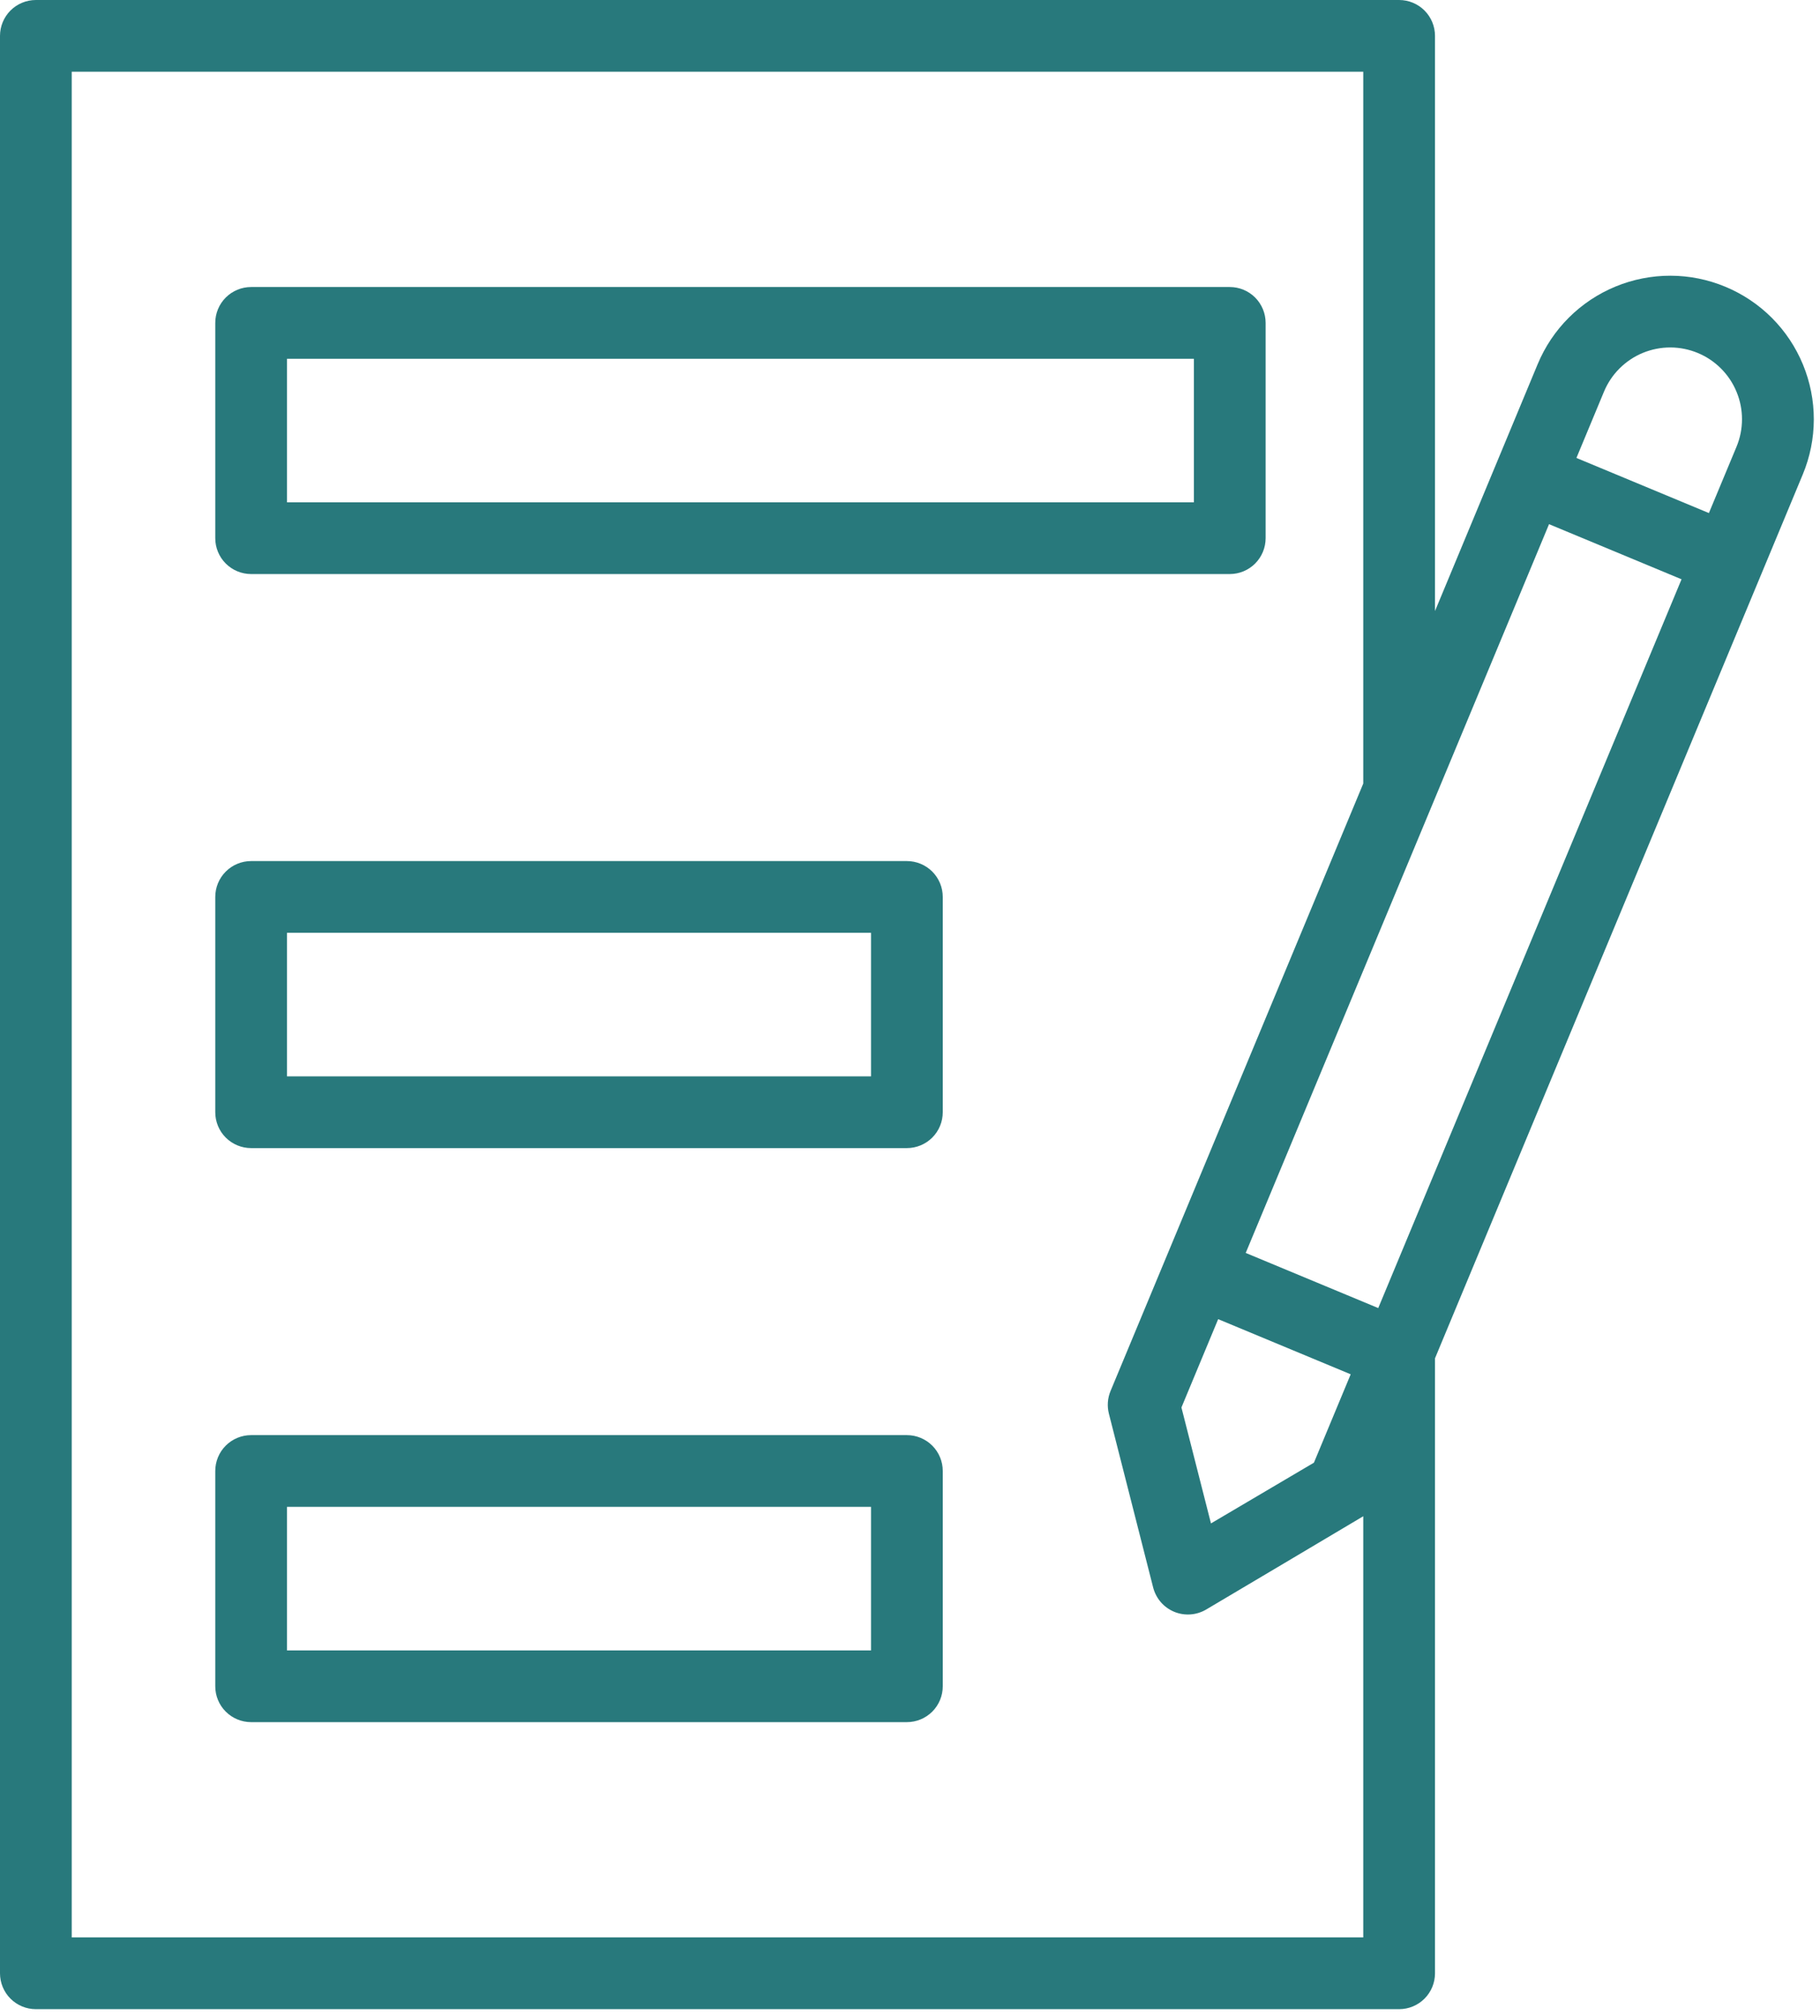
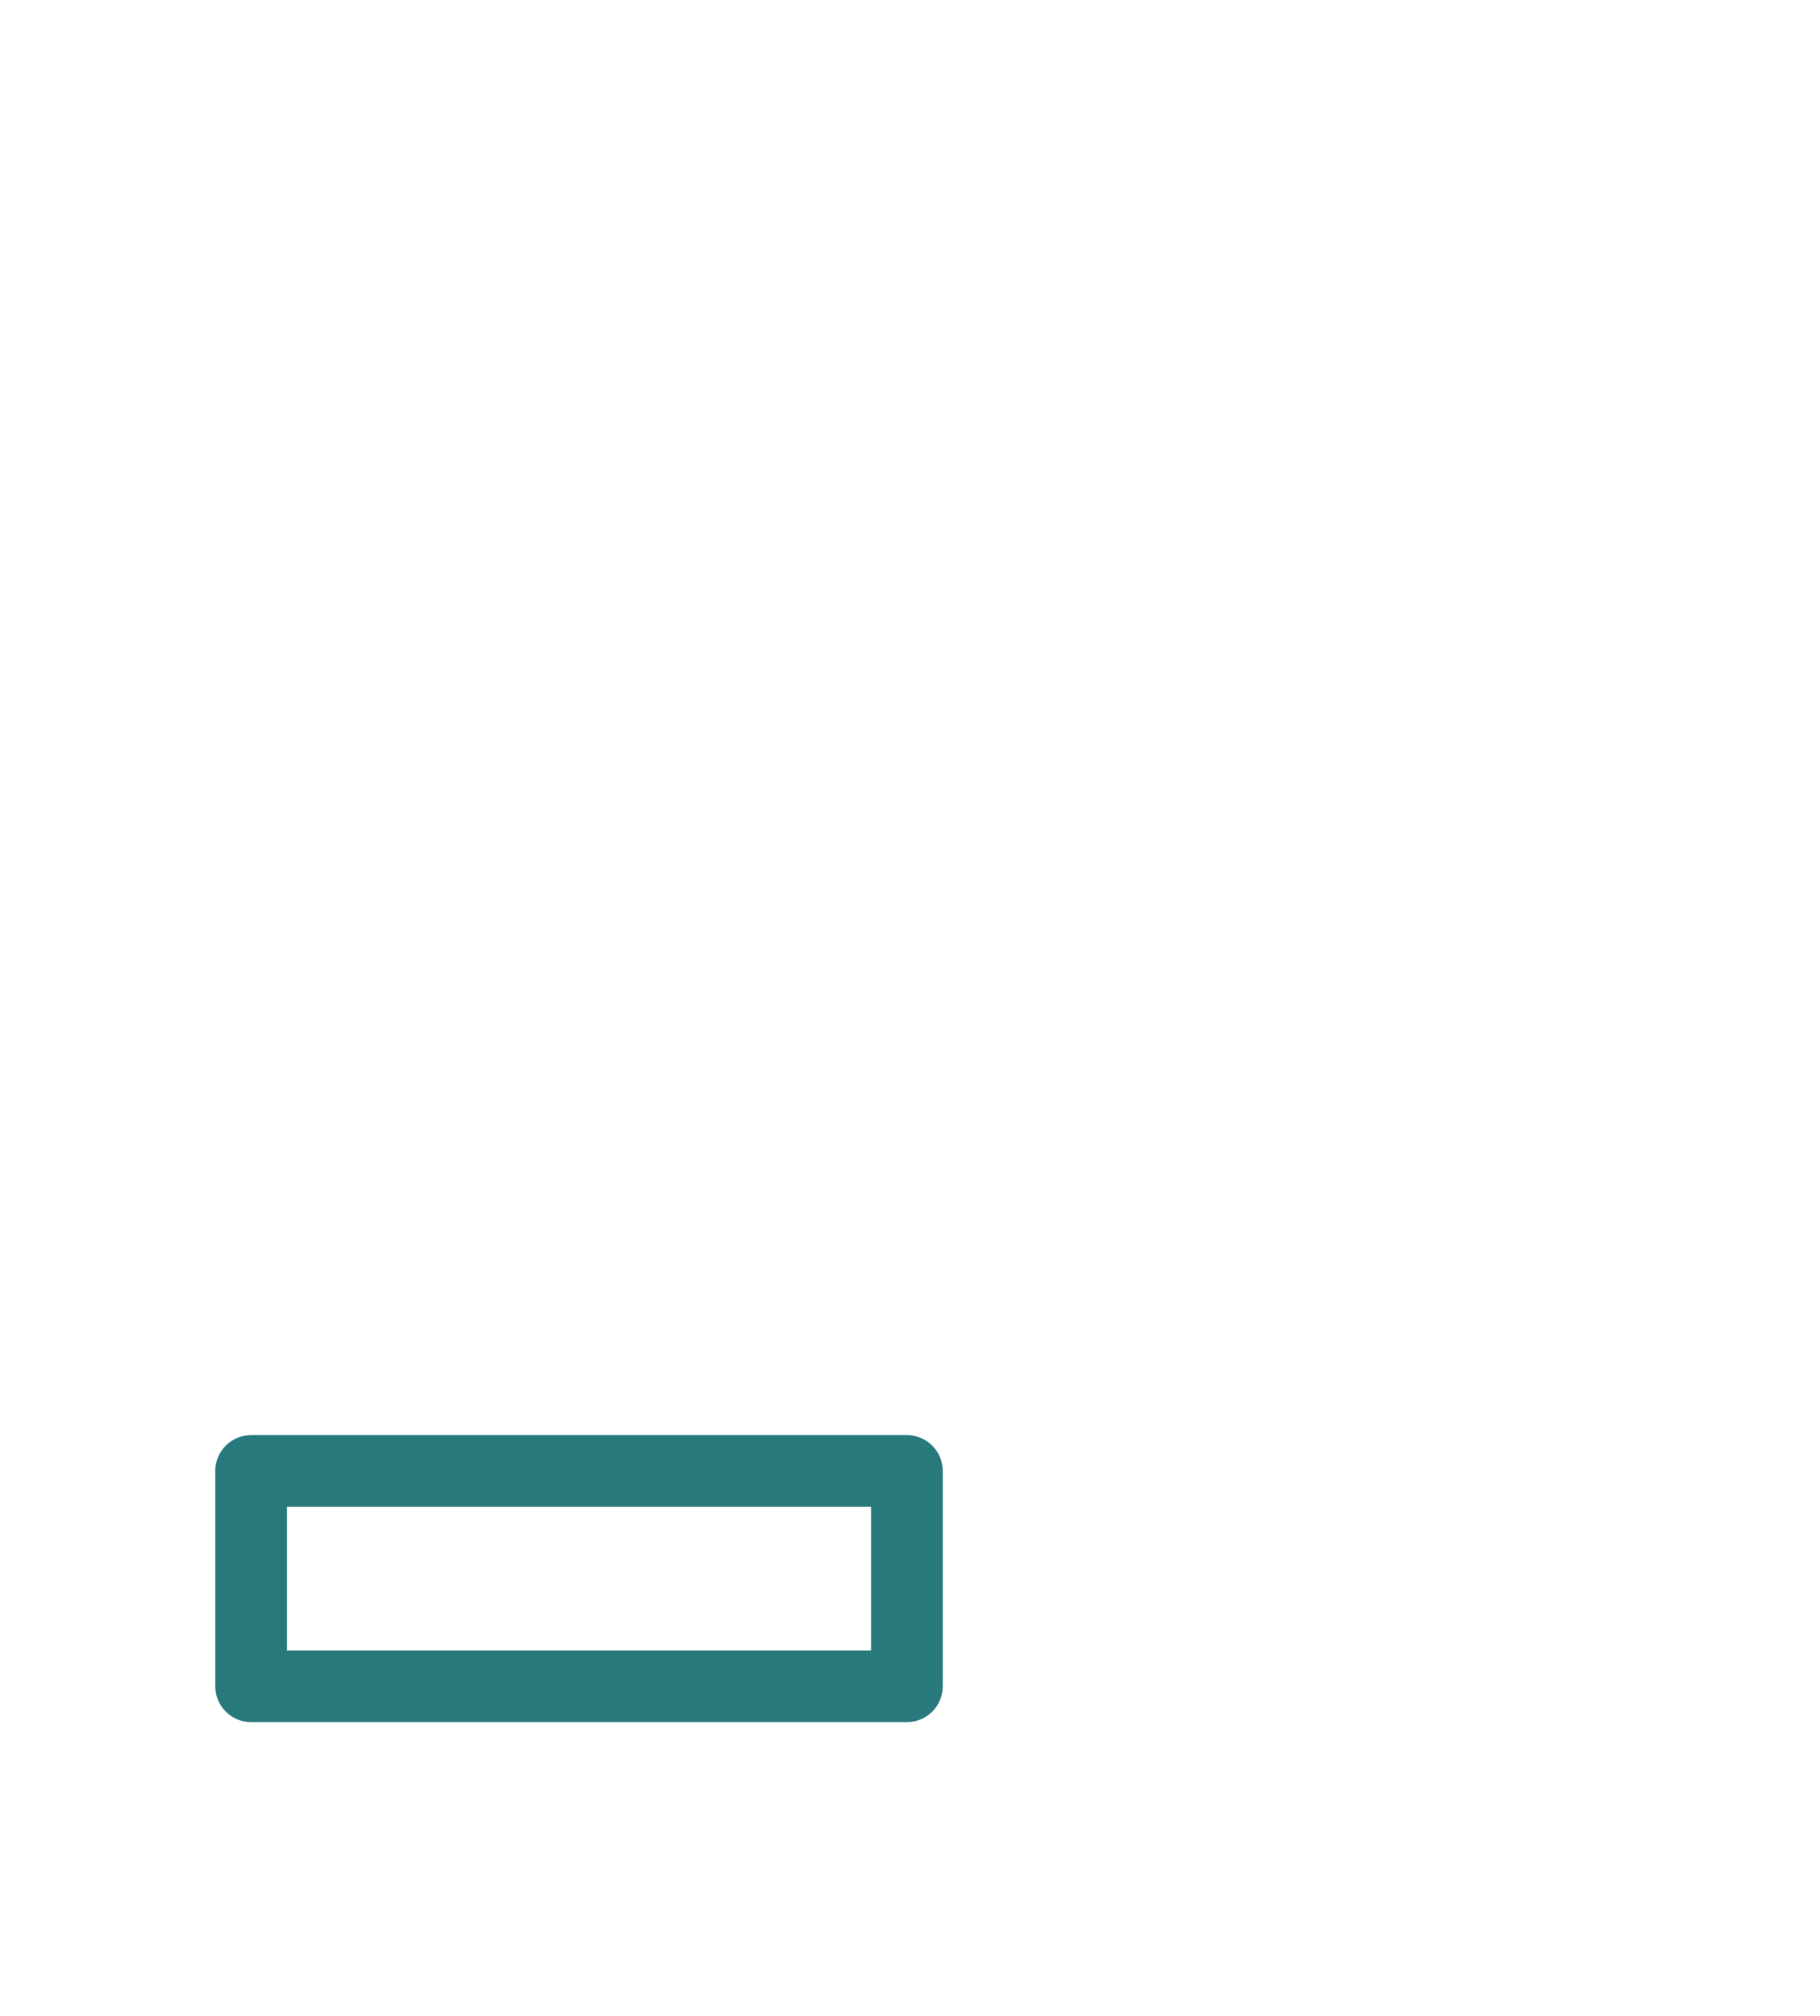
<svg xmlns="http://www.w3.org/2000/svg" width="65" height="72" viewBox="0 0 65 72" fill="none">
-   <path d="M32.389 30.75H8.969C8.629 30.75 8.303 30.885 8.063 31.125C7.822 31.366 7.688 31.691 7.688 32.031V39.719C7.688 40.059 7.822 40.385 8.063 40.625C8.303 40.865 8.629 41 8.969 41H32.389C32.728 41 33.054 40.865 33.295 40.625C33.535 40.385 33.67 40.059 33.67 39.719V32.031C33.67 31.691 33.535 31.366 33.295 31.125C33.054 30.885 32.728 30.75 32.389 30.75ZM31.108 38.438H10.25V33.312H31.108V38.438Z" fill="#28797C" />
  <path d="M32.389 51.25H8.969C8.629 51.25 8.303 51.385 8.063 51.625C7.822 51.865 7.688 52.191 7.688 52.531V60.219C7.688 60.559 7.822 60.885 8.063 61.125C8.303 61.365 8.629 61.5 8.969 61.5H32.389C32.728 61.5 33.054 61.365 33.295 61.125C33.535 60.885 33.67 60.559 33.67 60.219V52.531C33.67 52.191 33.535 51.865 33.295 51.625C33.054 51.385 32.728 51.25 32.389 51.25ZM31.108 58.938H10.25V53.812H31.108V58.938Z" fill="#28797C" />
-   <path d="M8.969 20.5H43.92C44.26 20.5 44.586 20.365 44.826 20.125C45.066 19.884 45.201 19.559 45.201 19.219V11.531C45.201 11.191 45.066 10.866 44.826 10.625C44.586 10.385 44.26 10.25 43.92 10.25H8.969C8.629 10.25 8.303 10.385 8.063 10.625C7.822 10.866 7.688 11.191 7.688 11.531V19.219C7.688 19.559 7.822 19.884 8.063 20.125C8.303 20.365 8.629 20.5 8.969 20.5ZM10.25 12.812H42.639V17.938H10.25V12.812Z" fill="#28797C" />
-   <path d="M61.619 10.24C60.998 9.981 60.332 9.847 59.658 9.846C58.986 9.845 58.319 9.977 57.697 10.233C57.074 10.49 56.509 10.866 56.032 11.341C55.555 11.816 55.177 12.381 54.918 13.002L51.25 21.821V1.281C51.25 0.941 51.115 0.616 50.875 0.375C50.634 0.135 50.309 0 49.969 0H1.281C0.941 0 0.616 0.135 0.375 0.375C0.135 0.616 0 0.941 0 1.281V70.469C0 70.809 0.135 71.135 0.375 71.375C0.616 71.615 0.941 71.75 1.281 71.75H49.969C50.309 71.75 50.634 71.615 50.875 71.375C51.115 71.135 51.25 70.809 51.25 70.469V48.507L62.909 20.49L64.385 16.942C64.644 16.32 64.778 15.654 64.779 14.98C64.78 14.307 64.648 13.64 64.391 13.018C64.134 12.395 63.757 11.829 63.282 11.353C62.806 10.876 62.241 10.498 61.619 10.24ZM60.635 12.605C60.946 12.734 61.228 12.923 61.466 13.162C61.704 13.4 61.892 13.683 62.02 13.994C62.149 14.305 62.215 14.638 62.214 14.975C62.214 15.312 62.147 15.645 62.018 15.955L61.032 18.322L56.301 16.354L57.285 13.987C57.414 13.677 57.603 13.394 57.841 13.157C58.08 12.919 58.362 12.73 58.673 12.602C58.985 12.474 59.318 12.408 59.655 12.408C59.991 12.409 60.324 12.476 60.635 12.605ZM46.926 52.234L43.249 54.403L42.194 50.263L43.506 47.109L48.239 49.078L46.926 52.234ZM49.223 46.713L44.49 44.744L55.323 18.719L60.055 20.687L49.223 46.713ZM2.562 69.188V2.562H48.688V27.981L39.662 49.675C39.556 49.931 39.535 50.214 39.603 50.483L41.184 56.691C41.234 56.884 41.327 57.063 41.457 57.214C41.587 57.364 41.751 57.482 41.935 57.559C42.118 57.635 42.317 57.667 42.516 57.653C42.714 57.639 42.907 57.579 43.078 57.478C43.078 57.478 48.656 54.17 48.688 54.147V69.188H2.562Z" fill="#28797C" />
</svg>